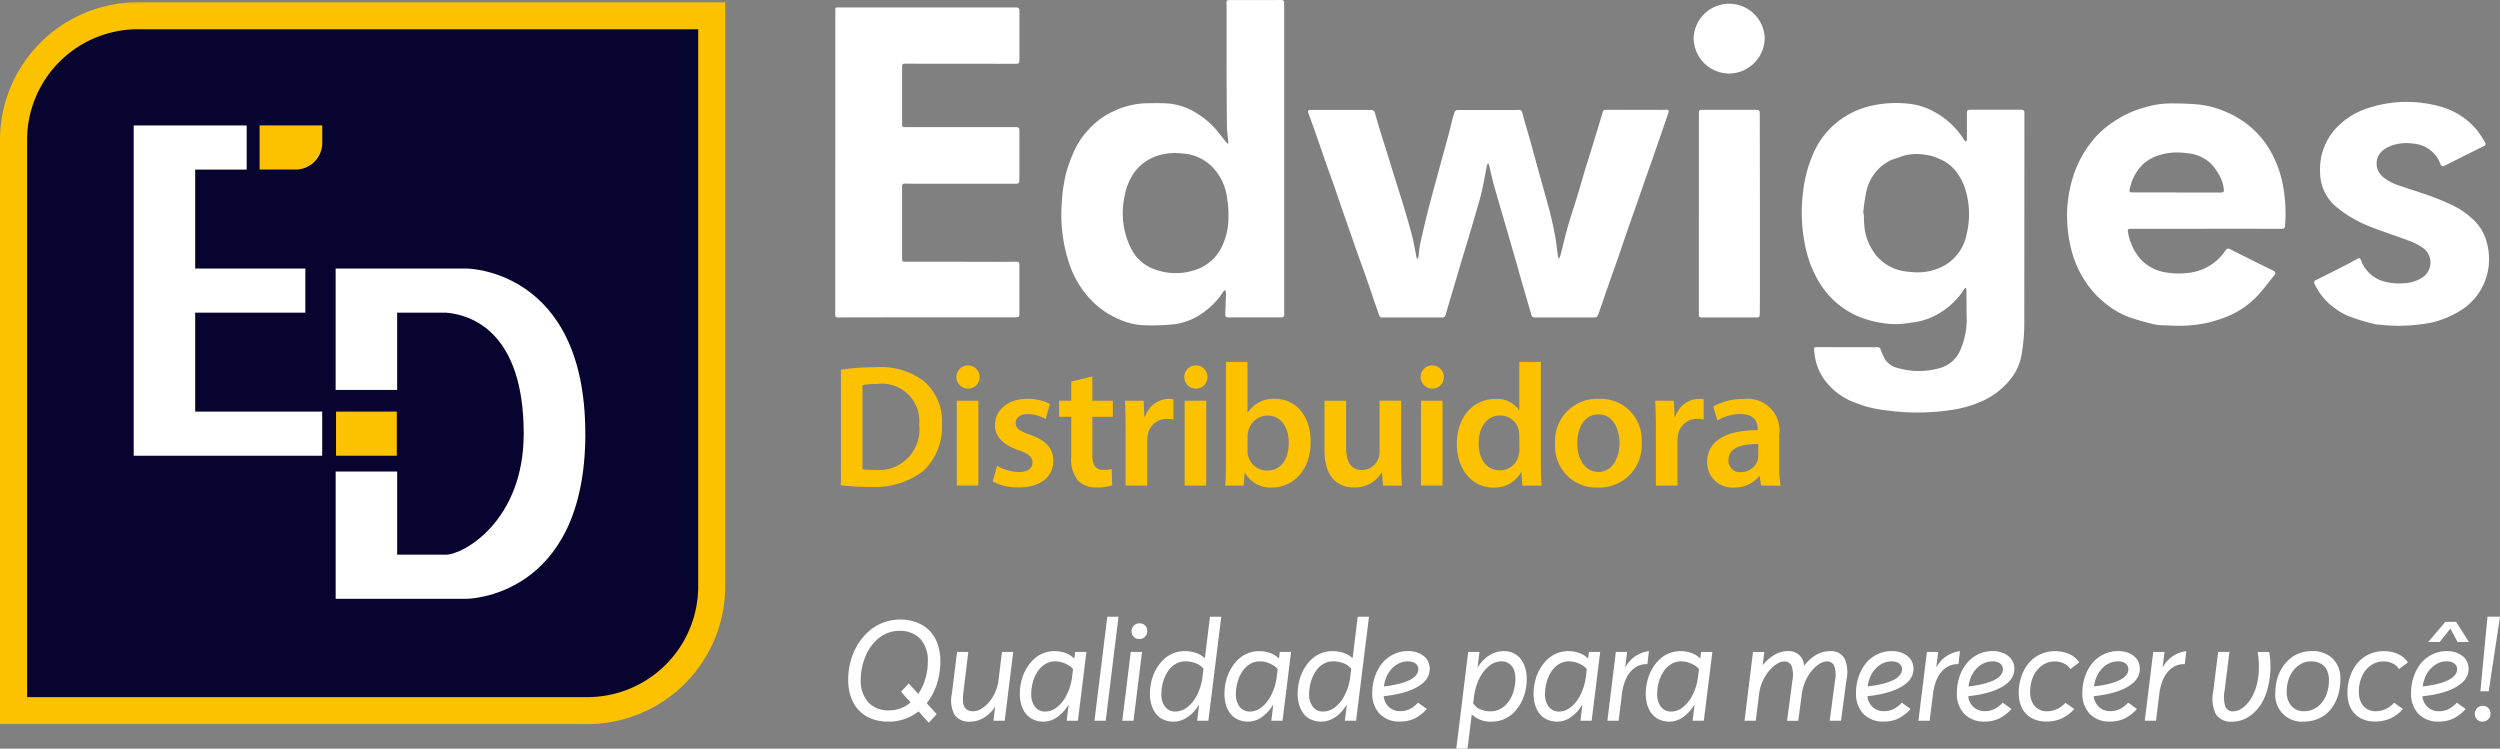
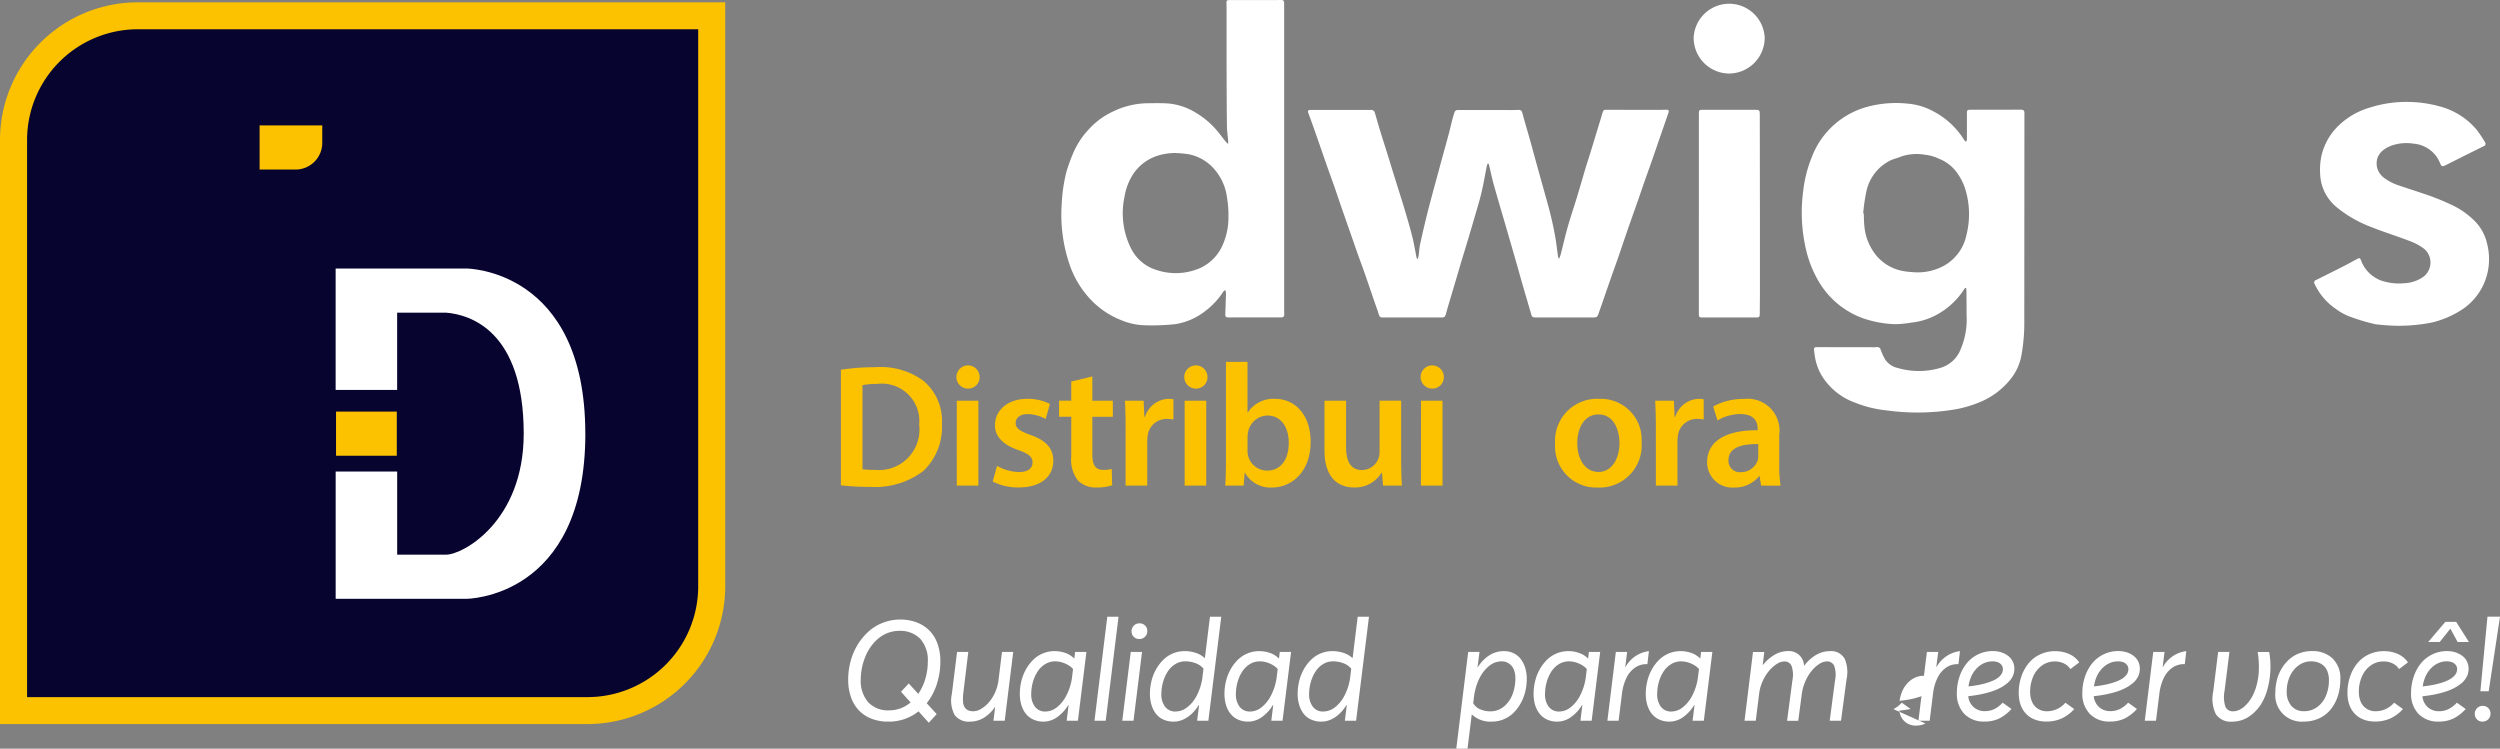
<svg xmlns="http://www.w3.org/2000/svg" width="187" height="56" viewBox="0 0 187 56">
  <rect x="0" y="0" width="187" height="56" fill="#808080" stroke="none" />
  <defs>
    <clipPath id="a">
      <rect width="187" height="56" fill="none" />
    </clipPath>
    <clipPath id="b">
      <rect width="54.246" height="53.984" transform="translate(0 0.174)" fill="none" />
    </clipPath>
  </defs>
  <g clip-path="url(#a)">
    <path d="M62.9,27.657a16.509,16.509,0,0,1,2.573-.189,5.4,5.4,0,0,1,3.6,1.016,3.918,3.918,0,0,1,1.384,3.233,4.54,4.54,0,0,1-1.375,3.5,5.958,5.958,0,0,1-4,1.2,17.688,17.688,0,0,1-2.181-.115ZM64.513,35.1a6.168,6.168,0,0,0,.9.043,3.026,3.026,0,0,0,3.341-3.371,2.8,2.8,0,0,0-3.139-3.055,5.494,5.494,0,0,0-1.1.094Z" fill="#fcc200" />
    <path d="M73.276,28.2a.854.854,0,0,1-.919.866.868.868,0,1,1,.919-.866m-1.708,1.777h1.614v6.347H71.567Z" fill="#fcc200" />
    <path d="M74.58,34.848a3.552,3.552,0,0,0,1.627.463c.71,0,1.027-.3,1.027-.713s-.264-.648-1.048-.926c-1.248-.425-1.768-1.1-1.763-1.853,0-1.116.932-1.986,2.42-1.986a3.693,3.693,0,0,1,1.692.379l-.32,1.127a2.907,2.907,0,0,0-1.349-.365c-.574,0-.894.282-.894.672s.307.6,1.114.889c1.161.409,1.7,1,1.7,1.933,0,1.157-.906,1.993-2.59,1.993a4.153,4.153,0,0,1-1.943-.444Z" fill="#fcc200" />
    <path d="M81.706,28.159v1.817h1.534v1.2H81.706v2.8c0,.777.208,1.172.825,1.172a2.46,2.46,0,0,0,.627-.069l.032,1.22a3.632,3.632,0,0,1-1.174.165,1.871,1.871,0,0,1-1.386-.523,2.515,2.515,0,0,1-.5-1.78V31.172h-.911v-1.2h.911V28.539Z" fill="#fcc200" />
    <path d="M84.195,32.018c0-.851-.018-1.475-.053-2.041h1.4l.059,1.207h.046a1.9,1.9,0,0,1,1.746-1.35,1.543,1.543,0,0,1,.379.035V31.38a2.175,2.175,0,0,0-.473-.046,1.42,1.42,0,0,0-1.446,1.215,2.646,2.646,0,0,0-.041.483v3.292H84.195Z" fill="#fcc200" />
    <path d="M90.32,28.2a.854.854,0,0,1-.919.866.868.868,0,1,1,.919-.866m-1.708,1.777h1.614v6.347H88.612Z" fill="#fcc200" />
    <path d="M91.649,36.324c.029-.427.052-1.13.052-1.78V27.066h1.612V30.85h.027a2.286,2.286,0,0,1,2.036-1.017c1.556,0,2.67,1.283,2.659,3.217,0,2.282-1.453,3.417-2.9,3.417a2.186,2.186,0,0,1-2.01-1.1H93.1l-.073.956ZM93.313,33.7a1.7,1.7,0,0,0,.041.379A1.468,1.468,0,0,0,94.777,35.2c1.011,0,1.622-.8,1.622-2.082,0-1.117-.541-2.036-1.6-2.036a1.5,1.5,0,0,0-1.429,1.172,1.816,1.816,0,0,0-.052.417Z" fill="#fcc200" />
    <path d="M104.808,34.422c0,.754.024,1.385.052,1.9h-1.409l-.078-.959h-.037a2.314,2.314,0,0,1-2.043,1.1c-1.163,0-2.221-.695-2.221-2.768V29.977h1.614v3.454c0,1.054.335,1.729,1.189,1.729a1.338,1.338,0,0,0,1.231-.858,1.374,1.374,0,0,0,.087-.5v-3.83h1.614Z" fill="#fcc200" />
    <path d="M108,28.2a.854.854,0,0,1-.919.866A.868.868,0,1,1,108,28.2m-1.708,1.777H107.9v6.347h-1.614Z" fill="#fcc200" />
-     <path d="M115.256,27.067v7.477c0,.651.024,1.349.053,1.781h-1.436l-.072-1h-.029a2.279,2.279,0,0,1-2.071,1.148c-1.524,0-2.73-1.293-2.73-3.244-.009-2.127,1.326-3.391,2.86-3.391a2.02,2.02,0,0,1,1.787.828h.027V27.067Zm-1.612,5.554a2.193,2.193,0,0,0-.036-.418,1.415,1.415,0,0,0-1.387-1.127c-1.04,0-1.615.912-1.615,2.089s.581,2.018,1.6,2.018A1.429,1.429,0,0,0,113.6,34.04a1.9,1.9,0,0,0,.049-.468Z" fill="#fcc200" />
    <path d="M122.792,33.088a3.154,3.154,0,0,1-3.277,3.38,3.076,3.076,0,0,1-3.192-3.27,3.146,3.146,0,0,1,3.3-3.364,3.052,3.052,0,0,1,3.169,3.255m-4.81.069c0,1.222.612,2.144,1.586,2.144.925,0,1.567-.888,1.567-2.166,0-1-.443-2.136-1.556-2.136-1.132,0-1.6,1.1-1.6,2.157" fill="#fcc200" />
    <path d="M123.858,32.018c0-.851-.018-1.475-.053-2.041h1.4l.06,1.207h.045a1.9,1.9,0,0,1,1.746-1.35,1.545,1.545,0,0,1,.379.035V31.38a2.175,2.175,0,0,0-.473-.046,1.42,1.42,0,0,0-1.446,1.215,2.607,2.607,0,0,0-.042.483v3.292h-1.614Z" fill="#fcc200" />
    <path d="M131.732,36.324l-.111-.707h-.039a2.336,2.336,0,0,1-1.879.851,1.886,1.886,0,0,1-2.011-1.888c0-1.6,1.434-2.412,3.783-2.4v-.1c0-.418-.165-1.111-1.294-1.107a3.411,3.411,0,0,0-1.715.474l-.32-1.041a4.63,4.63,0,0,1,2.312-.564,2.375,2.375,0,0,1,2.63,2.677V34.8a9.54,9.54,0,0,0,.1,1.529Zm-.214-3.109c-1.138-.015-2.226.223-2.226,1.19a.849.849,0,0,0,.919.914,1.314,1.314,0,0,0,1.262-.879,1.2,1.2,0,0,0,.045-.349Z" fill="#fcc200" />
    <path d="M147.009,21.524c-.031.038-.066.073-.093.114a5.572,5.572,0,0,1-2.223,1.994,5.043,5.043,0,0,1-1.732.5,7.531,7.531,0,0,1-1.223.116,8.231,8.231,0,0,1-2.332-.422,6.327,6.327,0,0,1-3.311-2.681,8.43,8.43,0,0,1-1-2.455,12.2,12.2,0,0,1-.218-4.389,9.661,9.661,0,0,1,.661-2.588,6.171,6.171,0,0,1,4.031-3.695,8.275,8.275,0,0,1,3.051-.273,4.931,4.931,0,0,1,2.059.617,5.953,5.953,0,0,1,2.267,2.151c.023.038.077.058.117.086a.51.51,0,0,0,.063-.165q0-.974,0-1.947c0-.253.028-.278.28-.277q1.86,0,3.72-.006c.236,0,.3.047.3.28q-.005,7.72-.009,15.439A13.94,13.94,0,0,1,151.2,26.6a3.979,3.979,0,0,1-.85,1.808A5.729,5.729,0,0,1,148.28,30a8.9,8.9,0,0,1-1.977.612,16.971,16.971,0,0,1-5.177.087,8.778,8.778,0,0,1-2.37-.582,4.843,4.843,0,0,1-2.347-1.8,4,4,0,0,1-.678-1.821c-.009-.1-.031-.208-.044-.312-.019-.146.037-.219.194-.218q2.019.006,4.037.006a4.081,4.081,0,0,0,.458-.009.26.26,0,0,1,.3.2,4.842,4.842,0,0,0,.334.728,1.536,1.536,0,0,0,.961.639,5.615,5.615,0,0,0,3.183-.016,2.336,2.336,0,0,0,1.393-1.144,5.722,5.722,0,0,0,.554-2.8c0-.6-.005-1.2-.01-1.807a2.12,2.12,0,0,0-.024-.214l-.06-.015m-7.643-5.574.045.007c.014.315.013.632.046.946a4.015,4.015,0,0,0,.956,2.273,3.4,3.4,0,0,0,1.6,1.01,4.592,4.592,0,0,0,.953.15,4.122,4.122,0,0,0,2.419-.455,3.424,3.424,0,0,0,1.709-2.322,6.351,6.351,0,0,0-.14-3.577,4.361,4.361,0,0,0-.624-1.148,3.012,3.012,0,0,0-1.261-.958,3.371,3.371,0,0,0-1.089-.314,3.7,3.7,0,0,0-1.769.133c-.266.117-.558.177-.819.3a3.362,3.362,0,0,0-1.788,2.33,13.422,13.422,0,0,0-.236,1.623" fill="#fff" />
    <path d="M116.635,19.324c.037-.1.082-.205.11-.312.176-.684.331-1.373.525-2.052.209-.735.457-1.46.68-2.191s.428-1.455.645-2.182c.107-.358.225-.713.336-1.07.132-.424.261-.849.391-1.273.189-.621.379-1.24.563-1.862.043-.144.135-.17.266-.17q1.94.007,3.879.008c.2,0,.4-.011.6-.013.18,0,.228.057.171.226-.183.537-.371,1.072-.556,1.608-.248.718-.493,1.436-.744,2.153-.159.458-.327.912-.487,1.37-.176.5-.345,1.005-.52,1.507-.257.733-.519,1.463-.774,2.2-.215.618-.42,1.239-.633,1.857-.16.464-.329.925-.491,1.388-.176.5-.35,1-.524,1.505-.169.486-.336.973-.508,1.457-.083.237-.143.269-.387.268q-2.143,0-4.285,0c-.267,0-.3-.034-.375-.291-.188-.663-.386-1.324-.578-1.986-.137-.471-.27-.944-.4-1.415q-.244-.85-.489-1.7-.295-1.018-.592-2.036c-.248-.853-.5-1.7-.739-2.558-.124-.45-.217-.908-.325-1.363a1.583,1.583,0,0,0-.061-.171l-.047,0a1.051,1.051,0,0,0-.066.161c-.029.125-.049.252-.074.379-.111.561-.206,1.126-.341,1.681-.138.573-.312,1.138-.476,1.7q-.258.893-.525,1.782c-.172.577-.35,1.152-.523,1.728-.157.526-.31,1.053-.466,1.579s-.318,1.062-.475,1.594c-.065.219-.124.438-.185.658s-.124.26-.335.26l-4.3,0c-.307,0-.321-.02-.412-.315-.086-.279-.191-.552-.286-.828-.245-.712-.486-1.426-.733-2.137-.162-.463-.334-.923-.5-1.385-.158-.446-.313-.894-.469-1.34-.279-.8-.561-1.6-.838-2.4-.173-.5-.336-1-.51-1.493s-.348-.968-.52-1.453c-.144-.408-.282-.817-.424-1.225q-.286-.819-.572-1.638c-.13-.369-.266-.736-.4-1.1-.051-.146,0-.209.155-.21h4.019c.165,0,.33.005.494,0a.278.278,0,0,1,.316.216c.153.521.3,1.042.462,1.562s.335,1.059.5,1.589c.174.558.342,1.116.516,1.673.239.769.488,1.536.72,2.308.212.705.42,1.412.6,2.125.13.509.211,1.03.316,1.545a.8.8,0,0,0,.04.11l.052.009a1.877,1.877,0,0,0,.072-.261c.036-.267.043-.538.1-.8.152-.708.318-1.412.49-2.116.148-.6.31-1.2.468-1.8.1-.367.2-.732.3-1.1.122-.451.243-.9.366-1.352.174-.637.353-1.272.524-1.909.083-.31.151-.624.232-.935a7.36,7.36,0,0,1,.217-.738.278.278,0,0,1,.218-.123c1.328,0,2.657,0,3.985.005.194,0,.388-.007.581-.012a.244.244,0,0,1,.268.217c.181.659.376,1.314.561,1.972.163.579.318,1.16.478,1.74.17.614.342,1.228.512,1.841.177.642.365,1.282.527,1.927.139.555.263,1.113.366,1.676.093.505.147,1.018.22,1.526.01.07.03.139.045.208l.061.008" fill="#fff" />
-     <path d="M62.482,12.14V.788c0-.227.016-.235.238-.231.394.006.788,0,1.181,0H75.61c.141,0,.282-.005.423,0s.22.06.22.212c0,1.246,0,2.492,0,3.737,0,.221-.052.265-.276.265L67.74,4.764c-.233,0-.263.027-.263.26q0,2.105,0,4.211c0,.26.012.275.279.275h8.128c.047,0,.094,0,.141,0,.151,0,.228.06.226.219,0,.269,0,.538,0,.807q0,1.4,0,2.808c0,.386-.011.4-.392.4q-1.3.006-2.591,0H68.244c-.182,0-.364-.005-.546-.014-.153-.008-.223.045-.222.211,0,1.79,0,3.579,0,5.369,0,.236.028.269.26.27,1.375,0,2.75,0,4.125,0,1.046,0,2.092.006,3.138.007.329,0,.658-.007.987-.012.217,0,.264.037.264.249q0,1.834,0,3.667c0,.2-.047.247-.27.247l-9.151,0q-2.081,0-4.161.007c-.141,0-.192-.052-.191-.183,0-.2,0-.409,0-.614V12.14Z" fill="#fff" />
    <path d="M91.86,10.767a1.457,1.457,0,0,0,.013-.178c-.035-.412-.1-.824-.1-1.236-.019-1.649-.021-3.3-.025-4.948,0-1.532,0-2.246,0-3.778,0-.135-.008-.269-.009-.4,0-.189.034-.222.227-.222L94.8.007c.306,0,.611,0,.917-.006s.34.021.338.336c0,.48,0,.959,0,1.439,0,7.288,0,13.757,0,21.045,0,.21,0,.421.006.631,0,.244-.043.291-.283.291l-3.544,0c-.118,0-.235.006-.353,0-.178,0-.234-.061-.228-.235.018-.538.039-1.075.051-1.613a.586.586,0,0,0-.07-.2.853.853,0,0,0-.141.137,5.692,5.692,0,0,1-1.308,1.411,4.878,4.878,0,0,1-2.248,1,16.149,16.149,0,0,1-2.249.089,4.878,4.878,0,0,1-1.881-.409A6.3,6.3,0,0,1,81.395,22.2a7.134,7.134,0,0,1-1.311-2.188,11.535,11.535,0,0,1-.668-4.757,12.075,12.075,0,0,1,.332-2.321,11.165,11.165,0,0,1,.494-1.4,6.006,6.006,0,0,1,1.19-1.85A5.657,5.657,0,0,1,83.26,8.338a6.1,6.1,0,0,1,2.529-.615c.528-.005,1.057-.018,1.583.016a4.689,4.689,0,0,1,2.054.68,6.137,6.137,0,0,1,1.616,1.367c.222.264.428.543.643.813a2.09,2.09,0,0,0,.175.169m-3.893.677a4.4,4.4,0,0,0-1.551.26,3.471,3.471,0,0,0-1.661,1.326,4.381,4.381,0,0,0-.636,1.656,5.9,5.9,0,0,0,.456,3.843,3.154,3.154,0,0,0,1.9,1.655,4.546,4.546,0,0,0,3.268-.123,3.369,3.369,0,0,0,1.644-1.589,5.007,5.007,0,0,0,.5-2.151,8.209,8.209,0,0,0-.107-1.552,4,4,0,0,0-1.055-2.233,3.385,3.385,0,0,0-1.816-1,8.006,8.006,0,0,0-.943-.088" fill="#fff" />
-     <path d="M164.985,17.114h-5.5c-.341,0-.369.022-.293.349a4.09,4.09,0,0,0,.934,1.936,3.22,3.22,0,0,0,1.9.98,5.575,5.575,0,0,0,1.684.03,3.815,3.815,0,0,0,2.763-1.683.223.223,0,0,1,.337-.087q.926.467,1.855.93.661.33,1.326.651c.236.114.267.2.106.4-.4.493-.775,1-1.2,1.463a6.543,6.543,0,0,1-2.231,1.564,12.04,12.04,0,0,1-1.416.469,10.479,10.479,0,0,1-3.166.219,4.488,4.488,0,0,1-.913-.066c-.615-.144-1.226-.314-1.825-.513a5.9,5.9,0,0,1-1.506-.792,7.075,7.075,0,0,1-1.965-2.079,7.679,7.679,0,0,1-.958-2.286,10.359,10.359,0,0,1-.286-3.028,10.051,10.051,0,0,1,.4-2.237,8.153,8.153,0,0,1,1.685-3.047,7.013,7.013,0,0,1,1.371-1.176,7.7,7.7,0,0,1,2.423-1.1,6.7,6.7,0,0,1,1.767-.275c.756,0,1.516.016,2.268.091a6.757,6.757,0,0,1,1.894.516A6.945,6.945,0,0,1,168.8,9.922a6.816,6.816,0,0,1,1.164,1.619,8.411,8.411,0,0,1,.748,2.052,11.676,11.676,0,0,1,.209,3.313c-.013.2-.146.21-.3.209q-1.181,0-2.362-.005h-3.279ZM162.818,14.4v0h3.314c.187,0,.237-.065.207-.251a2.733,2.733,0,0,0-.311-1,4.353,4.353,0,0,0-.636-.893,2.891,2.891,0,0,0-1.848-.8,4.525,4.525,0,0,0-2.427.294,3.408,3.408,0,0,0-.782.495,3.555,3.555,0,0,0-1.014,1.831c-.072.28-.037.317.253.317h3.243" fill="#fff" />
    <path d="M179.576,24.372a16.379,16.379,0,0,1-1.882-.117,14.1,14.1,0,0,1-1.768-.517,4.2,4.2,0,0,1-1.21-.635,4.577,4.577,0,0,1-1.583-1.867.188.188,0,0,1,.1-.287c.683-.339,1.366-.678,2.046-1.025.349-.178.692-.369,1.037-.555.171-.092.22-.073.288.1a2.519,2.519,0,0,0,1.886,1.621,3.893,3.893,0,0,0,1.291.1,2.725,2.725,0,0,0,1.5-.494,1.346,1.346,0,0,0,.062-2.072,4.126,4.126,0,0,0-1.088-.591c-.972-.375-1.972-.681-2.938-1.072a9.042,9.042,0,0,1-2.48-1.419,3.367,3.367,0,0,1-1.291-2.566,4.895,4.895,0,0,1,.119-1.409,4.621,4.621,0,0,1,.969-1.867,5.581,5.581,0,0,1,2.645-1.657,8.982,8.982,0,0,1,3.178-.409,9.174,9.174,0,0,1,1.945.3,5.428,5.428,0,0,1,2.853,1.772,9.806,9.806,0,0,1,.624.932.189.189,0,0,1-.1.3q-.908.445-1.813.9c-.351.174-.7.352-1.053.528-.223.111-.3.078-.388-.144a2.332,2.332,0,0,0-2-1.477,3.424,3.424,0,0,0-1.551.115c-.748.254-1.316.753-1.182,1.6a1.375,1.375,0,0,0,.575.871,3.829,3.829,0,0,0,1.13.561c.531.186,1.07.347,1.6.534a18.355,18.355,0,0,1,2.257.885,5.946,5.946,0,0,1,1.883,1.357,3.478,3.478,0,0,1,.777,1.475,4.712,4.712,0,0,1,.165,1.334,4.5,4.5,0,0,1-1.923,3.614,7.11,7.11,0,0,1-2.4,1.044,12.611,12.611,0,0,1-2.272.231" fill="#fff" />
    <path d="M127.076,15.982q0-3.755,0-7.508c0-.23.036-.261.264-.26q1.975,0,3.948,0c.3,0,.343.03.344.323q.006,3.78.01,7.561,0,3.044,0,6.087c0,.433-.007.865-.012,1.3,0,.216-.043.262-.257.262q-2.028,0-4.055,0c-.2,0-.244-.046-.244-.233V15.982Z" fill="#fff" />
    <path d="M129.339,5.5a2.67,2.67,0,0,1-2.653-2.672A2.659,2.659,0,0,1,132,2.846,2.682,2.682,0,0,1,129.339,5.5" fill="#fff" />
    <path d="M70.074,51.176a4.462,4.462,0,0,1-.757,1.424l.747.815-.591.645-.767-.851a3.555,3.555,0,0,1-2.276.769,3.388,3.388,0,0,1-1.221-.211,2.627,2.627,0,0,1-.943-.609,2.7,2.7,0,0,1-.606-.991,3.886,3.886,0,0,1-.215-1.331,5.272,5.272,0,0,1,.179-1.37,4.682,4.682,0,0,1,.521-1.23,4.445,4.445,0,0,1,.811-.988,3.463,3.463,0,0,1,1.086-.666,3.553,3.553,0,0,1,1.3-.24,3.391,3.391,0,0,1,1.221.212,2.686,2.686,0,0,1,.946.6,2.655,2.655,0,0,1,.612.985,3.843,3.843,0,0,1,.218,1.331,5.457,5.457,0,0,1-.264,1.7m-1.965,1.367-.715-.795.58-.619.71.779a3.9,3.9,0,0,0,.527-1.117A4.542,4.542,0,0,0,69.4,49.5a2.388,2.388,0,0,0-.568-1.72,2.086,2.086,0,0,0-1.579-.591,2.362,2.362,0,0,0-.8.139,2.444,2.444,0,0,0-.7.387,3.205,3.205,0,0,0-.568.591,3.65,3.65,0,0,0-.43.746,4.532,4.532,0,0,0-.27.854,4.381,4.381,0,0,0-.1.911,2.42,2.42,0,0,0,.565,1.718,2.014,2.014,0,0,0,1.545.6,2.454,2.454,0,0,0,1.617-.594" fill="#fff" />
    <path d="M75.789,48.767l-.637,5.144h-.84l.124-1.022H74.42a2.734,2.734,0,0,1-.829.8,1.945,1.945,0,0,1-1.027.289,1.313,1.313,0,0,1-1.156-.495A2.3,2.3,0,0,1,71.2,51.9l.389-3.136h.84l-.373,3.07a3.745,3.745,0,0,0-.021.66.849.849,0,0,0,.13.421.6.6,0,0,0,.262.222.983.983,0,0,0,.381.065,1.147,1.147,0,0,0,.578-.178,2.381,2.381,0,0,0,.568-.475,2.96,2.96,0,0,0,.464-.725,3.074,3.074,0,0,0,.262-.888l.27-2.172Z" fill="#fff" />
    <path d="M81.265,48.767l-.638,5.144h-.84l.145-1.181h-.021a2.975,2.975,0,0,1-.837.913,1.764,1.764,0,0,1-1.019.335,1.844,1.844,0,0,1-.637-.106,1.536,1.536,0,0,1-.5-.291,1.642,1.642,0,0,1-.353-.447,2.169,2.169,0,0,1-.212-.57,2.97,2.97,0,0,1-.07-.66,4.01,4.01,0,0,1,.117-.967,3.446,3.446,0,0,1,.344-.875,3.231,3.231,0,0,1,.537-.707A2.251,2.251,0,0,1,78,48.878a2.227,2.227,0,0,1,.873-.173,2.408,2.408,0,0,1,.817.137,1.7,1.7,0,0,1,.645.4h.026l.057-.48Zm-2.211,4.14a2.646,2.646,0,0,0,.71-.884,4.128,4.128,0,0,0,.412-1.269l.088-.712a1.533,1.533,0,0,0-.41-.321,2.047,2.047,0,0,0-.479-.193,1.829,1.829,0,0,0-.449-.059,1.407,1.407,0,0,0-.747.209,1.77,1.77,0,0,0-.568.555,2.845,2.845,0,0,0-.35.784,3.3,3.3,0,0,0-.124.9,1.492,1.492,0,0,0,.28.949.943.943,0,0,0,.788.356,1.377,1.377,0,0,0,.847-.317" fill="#fff" />
    <path d="M83.666,46.13l-.959,7.78h-.84l.959-7.78Z" fill="#fff" />
    <path d="M85.424,48.767l-.637,5.144h-.84l.633-5.144Zm.228-1.976a.558.558,0,0,1,.166.413.572.572,0,0,1-.171.423.585.585,0,0,1-.43.171.562.562,0,0,1-.576-.573.584.584,0,0,1,.6-.6.558.558,0,0,1,.41.165" fill="#fff" />
    <path d="M91.35,46.13l-.964,7.78h-.84l.145-1.171h-.026a3.242,3.242,0,0,1-.526.653,2.294,2.294,0,0,1-.64.431,1.729,1.729,0,0,1-.711.155,1.813,1.813,0,0,1-.777-.16,1.466,1.466,0,0,1-.558-.444,2.036,2.036,0,0,1-.326-.658,2.829,2.829,0,0,1-.112-.813,4.026,4.026,0,0,1,.117-.967,3.427,3.427,0,0,1,.345-.875,3.215,3.215,0,0,1,.537-.707,2.269,2.269,0,0,1,1.594-.65,2.681,2.681,0,0,1,.814.124,1.764,1.764,0,0,1,.679.387h.026l.379-3.085ZM88.8,52.909a2.593,2.593,0,0,0,.716-.88,4.116,4.116,0,0,0,.412-1.261l.093-.748a1.358,1.358,0,0,0-.606-.418,2.221,2.221,0,0,0-.757-.134,1.4,1.4,0,0,0-.746.209,1.747,1.747,0,0,0-.565.555,2.936,2.936,0,0,0-.35.784,3.221,3.221,0,0,0-.127.9,1.491,1.491,0,0,0,.28.949.943.943,0,0,0,.788.356,1.418,1.418,0,0,0,.863-.315" fill="#fff" />
    <path d="M96.572,48.767l-.638,5.144h-.84l.145-1.181h-.021a2.969,2.969,0,0,1-.837.913,1.764,1.764,0,0,1-1.019.335,1.844,1.844,0,0,1-.637-.106,1.536,1.536,0,0,1-.5-.291,1.642,1.642,0,0,1-.353-.447,2.169,2.169,0,0,1-.212-.57,2.97,2.97,0,0,1-.07-.66,4.01,4.01,0,0,1,.117-.967,3.446,3.446,0,0,1,.344-.875,3.232,3.232,0,0,1,.537-.707,2.252,2.252,0,0,1,.721-.477,2.227,2.227,0,0,1,.874-.173,2.407,2.407,0,0,1,.816.137,1.7,1.7,0,0,1,.645.4h.026l.057-.48Zm-2.211,4.14a2.64,2.64,0,0,0,.71-.884,4.128,4.128,0,0,0,.412-1.269l.089-.712a1.535,1.535,0,0,0-.41-.321,2.047,2.047,0,0,0-.479-.193,1.826,1.826,0,0,0-.449-.059,1.407,1.407,0,0,0-.747.209,1.771,1.771,0,0,0-.568.555,2.845,2.845,0,0,0-.35.784,3.3,3.3,0,0,0-.124.9,1.492,1.492,0,0,0,.28.949.943.943,0,0,0,.788.356,1.377,1.377,0,0,0,.847-.317" fill="#fff" />
    <path d="M102.4,46.13l-.964,7.78h-.84l.145-1.171h-.026a3.242,3.242,0,0,1-.526.653,2.287,2.287,0,0,1-.64.431,1.729,1.729,0,0,1-.711.155,1.813,1.813,0,0,1-.777-.16,1.466,1.466,0,0,1-.558-.444,2.036,2.036,0,0,1-.326-.658,2.829,2.829,0,0,1-.112-.813,4,4,0,0,1,.117-.967,3.412,3.412,0,0,1,.345-.875,3.2,3.2,0,0,1,.537-.707,2.271,2.271,0,0,1,1.594-.65,2.676,2.676,0,0,1,.813.124,1.765,1.765,0,0,1,.68.387h.026l.379-3.085Zm-2.548,6.779a2.593,2.593,0,0,0,.716-.88,4.116,4.116,0,0,0,.412-1.261l.093-.748a1.355,1.355,0,0,0-.606-.418,2.221,2.221,0,0,0-.757-.134,1.4,1.4,0,0,0-.746.209,1.751,1.751,0,0,0-.565.555,2.936,2.936,0,0,0-.35.784,3.205,3.205,0,0,0-.127.9,1.493,1.493,0,0,0,.279.949.945.945,0,0,0,.788.356,1.418,1.418,0,0,0,.863-.315" fill="#fff" />
-     <path d="M105.444,53.041a2.21,2.21,0,0,0,.627-.482l.659.474a3.2,3.2,0,0,1-.91.707,2.487,2.487,0,0,1-1.117.232,2,2,0,0,1-1.5-.573,2.146,2.146,0,0,1-.557-1.563,3.757,3.757,0,0,1,.189-1.2,3.235,3.235,0,0,1,.531-1,2.465,2.465,0,0,1,.856-.684,2.5,2.5,0,0,1,1.12-.253,2.184,2.184,0,0,1,.446.047,1.751,1.751,0,0,1,.433.152,1.556,1.556,0,0,1,.369.256,1.132,1.132,0,0,1,.256.374,1.2,1.2,0,0,1,.1.488,1.335,1.335,0,0,1-.137.6,1.48,1.48,0,0,1-.389.485,3.138,3.138,0,0,1-.573.374,4.229,4.229,0,0,1-.718.284,7.9,7.9,0,0,1-.791.194q-.393.075-.829.121l-.01.011a1.259,1.259,0,0,0,.412.818,1.227,1.227,0,0,0,.827.291,1.591,1.591,0,0,0,.71-.157m-.622-3.49a1.623,1.623,0,0,0-.451.232,1.938,1.938,0,0,0-.386.377,2.159,2.159,0,0,0-.3.524,2.867,2.867,0,0,0-.174.652l.01.01q.384-.041.729-.106a5.875,5.875,0,0,0,.689-.173,3.286,3.286,0,0,0,.593-.245,1.28,1.28,0,0,0,.4-.333.681.681,0,0,0,.152-.428.5.5,0,0,0-.124-.345.642.642,0,0,0-.293-.191,1.261,1.261,0,0,0-.37-.051,1.557,1.557,0,0,0-.482.077" fill="#fff" />
    <path d="M113.233,48.87a1.453,1.453,0,0,1,.539.451,2.178,2.178,0,0,1,.319.658,2.74,2.74,0,0,1,.112.794,4.03,4.03,0,0,1-.116.968,3.5,3.5,0,0,1-.345.877,3.152,3.152,0,0,1-.539.709,2.262,2.262,0,0,1-.729.477,2.285,2.285,0,0,1-.884.173,2.011,2.011,0,0,1-1.483-.526h-.021L109.77,56h-.84l.891-7.233h.845l-.146,1.145h.016a2.84,2.84,0,0,1,.859-.89,1.988,1.988,0,0,1,1.1-.317,1.641,1.641,0,0,1,.742.165m-.77,4a2.135,2.135,0,0,0,.658-.908,3.312,3.312,0,0,0,.226-1.241,1.685,1.685,0,0,0-.109-.619,1.008,1.008,0,0,0-.353-.456.956.956,0,0,0-.58-.178,1.472,1.472,0,0,0-.92.343,2.706,2.706,0,0,0-.739.952,4.233,4.233,0,0,0-.394,1.357V52.11l-.062.485a1.042,1.042,0,0,0,.526.459,1.909,1.909,0,0,0,.765.155,1.539,1.539,0,0,0,.982-.343" fill="#fff" />
    <path d="M119.694,48.767l-.638,5.144h-.84l.146-1.181h-.021a2.975,2.975,0,0,1-.837.913,1.764,1.764,0,0,1-1.018.335,1.849,1.849,0,0,1-.638-.106,1.538,1.538,0,0,1-.5-.291,1.634,1.634,0,0,1-.353-.447,2.169,2.169,0,0,1-.212-.57,2.97,2.97,0,0,1-.07-.66,4.01,4.01,0,0,1,.117-.967,3.431,3.431,0,0,1,.345-.875,3.192,3.192,0,0,1,.537-.707,2.269,2.269,0,0,1,1.594-.65,2.4,2.4,0,0,1,.816.137,1.7,1.7,0,0,1,.646.4h.026l.057-.48Zm-2.211,4.14a2.651,2.651,0,0,0,.71-.884,4.14,4.14,0,0,0,.412-1.269l.089-.712a1.535,1.535,0,0,0-.41-.321,2.05,2.05,0,0,0-.48-.193,1.823,1.823,0,0,0-.448-.059,1.4,1.4,0,0,0-.746.209,1.767,1.767,0,0,0-.568.555,2.832,2.832,0,0,0-.35.784,3.267,3.267,0,0,0-.124.9,1.5,1.5,0,0,0,.279.949.944.944,0,0,0,.788.356,1.378,1.378,0,0,0,.848-.317" fill="#fff" />
    <path d="M123.339,48.705l-.115.975a1.479,1.479,0,0,0-.909.25,1.937,1.937,0,0,0-.646.753,3.646,3.646,0,0,0-.337,1.133l-.26,2.094h-.84l.633-5.143h.845l-.14,1.114h.025a2.325,2.325,0,0,1,1.742-1.176" fill="#fff" />
    <path d="M128.084,48.767l-.638,5.144h-.84l.146-1.181h-.021a2.975,2.975,0,0,1-.837.913,1.764,1.764,0,0,1-1.018.335,1.849,1.849,0,0,1-.638-.106,1.538,1.538,0,0,1-.5-.291,1.634,1.634,0,0,1-.353-.447,2.169,2.169,0,0,1-.212-.57,2.97,2.97,0,0,1-.07-.66,4.01,4.01,0,0,1,.117-.967,3.431,3.431,0,0,1,.345-.875,3.191,3.191,0,0,1,.537-.707,2.269,2.269,0,0,1,1.594-.65,2.4,2.4,0,0,1,.816.137,1.7,1.7,0,0,1,.646.4h.026l.057-.48Zm-2.211,4.14a2.651,2.651,0,0,0,.71-.884,4.14,4.14,0,0,0,.412-1.269l.089-.712a1.535,1.535,0,0,0-.41-.321,2.05,2.05,0,0,0-.48-.193,1.823,1.823,0,0,0-.448-.059,1.4,1.4,0,0,0-.746.209,1.767,1.767,0,0,0-.568.555,2.832,2.832,0,0,0-.35.784,3.267,3.267,0,0,0-.124.9,1.5,1.5,0,0,0,.279.949.944.944,0,0,0,.788.356,1.378,1.378,0,0,0,.848-.317" fill="#fff" />
    <path d="M137.956,49.218a2.514,2.514,0,0,1,.166,1.592l-.415,3.1h-.845l.4-3.034a2,2,0,0,0-.062-1.068.566.566,0,0,0-.555-.335,1.061,1.061,0,0,0-.552.185,2.442,2.442,0,0,0-.563.5,3.215,3.215,0,0,0-.469.758,3.492,3.492,0,0,0-.277.929l-.275,2.069h-.835l.4-3.034a2.052,2.052,0,0,0-.065-1.068.561.561,0,0,0-.552-.335,1.05,1.05,0,0,0-.549.185,2.573,2.573,0,0,0-.563.493,3.239,3.239,0,0,0-.477.753,3.207,3.207,0,0,0-.277.926l-.26,2.079h-.84l.633-5.144h.845l-.119.97h.021a3.014,3.014,0,0,1,.881-.769,1.953,1.953,0,0,1,.954-.268,1.129,1.129,0,0,1,1.234,1.083h.025a2.926,2.926,0,0,1,.884-.8,2.036,2.036,0,0,1,1.019-.279,1.158,1.158,0,0,1,1.083.519" fill="#fff" />
-     <path d="M141.628,53.041a2.21,2.21,0,0,0,.627-.482l.659.474a3.2,3.2,0,0,1-.91.707,2.487,2.487,0,0,1-1.117.232,2,2,0,0,1-1.5-.573,2.146,2.146,0,0,1-.557-1.563,3.757,3.757,0,0,1,.189-1.2,3.235,3.235,0,0,1,.531-1,2.465,2.465,0,0,1,.856-.684,2.5,2.5,0,0,1,1.12-.253,2.184,2.184,0,0,1,.446.047,1.751,1.751,0,0,1,.433.152,1.556,1.556,0,0,1,.369.256,1.132,1.132,0,0,1,.256.374,1.2,1.2,0,0,1,.1.488,1.335,1.335,0,0,1-.137.6,1.485,1.485,0,0,1-.389.485,3.137,3.137,0,0,1-.573.374,4.229,4.229,0,0,1-.718.284,7.9,7.9,0,0,1-.791.194q-.393.075-.829.121l-.01.011a1.26,1.26,0,0,0,.412.818,1.226,1.226,0,0,0,.827.291,1.591,1.591,0,0,0,.71-.157m-.622-3.49a1.623,1.623,0,0,0-.451.232,1.938,1.938,0,0,0-.386.377,2.159,2.159,0,0,0-.3.524,2.845,2.845,0,0,0-.174.652l.01.01q.384-.041.729-.106a5.875,5.875,0,0,0,.689-.173,3.287,3.287,0,0,0,.593-.245,1.28,1.28,0,0,0,.4-.333.681.681,0,0,0,.152-.428.5.5,0,0,0-.124-.345.642.642,0,0,0-.293-.191,1.261,1.261,0,0,0-.37-.051,1.557,1.557,0,0,0-.482.077" fill="#fff" />
+     <path d="M141.628,53.041a2.21,2.21,0,0,0,.627-.482l.659.474q-.393.075-.829.121l-.01.011a1.26,1.26,0,0,0,.412.818,1.226,1.226,0,0,0,.827.291,1.591,1.591,0,0,0,.71-.157m-.622-3.49a1.623,1.623,0,0,0-.451.232,1.938,1.938,0,0,0-.386.377,2.159,2.159,0,0,0-.3.524,2.845,2.845,0,0,0-.174.652l.01.01q.384-.041.729-.106a5.875,5.875,0,0,0,.689-.173,3.287,3.287,0,0,0,.593-.245,1.28,1.28,0,0,0,.4-.333.681.681,0,0,0,.152-.428.5.5,0,0,0-.124-.345.642.642,0,0,0-.293-.191,1.261,1.261,0,0,0-.37-.051,1.557,1.557,0,0,0-.482.077" fill="#fff" />
    <path d="M146.606,48.705l-.115.975a1.479,1.479,0,0,0-.909.25,1.937,1.937,0,0,0-.646.753,3.646,3.646,0,0,0-.337,1.133l-.26,2.094h-.84l.633-5.143h.845l-.14,1.114h.025a2.325,2.325,0,0,1,1.742-1.176" fill="#fff" />
    <path d="M149.172,53.041a2.21,2.21,0,0,0,.627-.482l.659.474a3.2,3.2,0,0,1-.91.707,2.487,2.487,0,0,1-1.117.232,2,2,0,0,1-1.5-.573,2.146,2.146,0,0,1-.557-1.563,3.757,3.757,0,0,1,.189-1.2,3.235,3.235,0,0,1,.531-1,2.465,2.465,0,0,1,.856-.684,2.5,2.5,0,0,1,1.12-.253,2.184,2.184,0,0,1,.446.047,1.751,1.751,0,0,1,.433.152,1.556,1.556,0,0,1,.369.256,1.132,1.132,0,0,1,.256.374,1.2,1.2,0,0,1,.1.488,1.335,1.335,0,0,1-.137.6,1.48,1.48,0,0,1-.389.485,3.138,3.138,0,0,1-.573.374,4.229,4.229,0,0,1-.718.284,7.9,7.9,0,0,1-.791.194q-.393.075-.829.121l-.01.011a1.259,1.259,0,0,0,.412.818,1.226,1.226,0,0,0,.827.291,1.591,1.591,0,0,0,.71-.157m-.622-3.49a1.623,1.623,0,0,0-.451.232,1.938,1.938,0,0,0-.386.377,2.159,2.159,0,0,0-.3.524,2.867,2.867,0,0,0-.174.652l.01.01q.384-.041.729-.106a5.874,5.874,0,0,0,.689-.173,3.286,3.286,0,0,0,.593-.245,1.28,1.28,0,0,0,.4-.333.681.681,0,0,0,.152-.428.5.5,0,0,0-.124-.345.642.642,0,0,0-.293-.191,1.261,1.261,0,0,0-.37-.051,1.557,1.557,0,0,0-.482.077" fill="#fff" />
    <path d="M152.492,53.91A2.108,2.108,0,0,1,152,53.73a1.685,1.685,0,0,1-.413-.3,1.915,1.915,0,0,1-.316-.418,2.025,2.025,0,0,1-.2-.537,2.886,2.886,0,0,1-.07-.652,3.735,3.735,0,0,1,.189-1.194,3.2,3.2,0,0,1,.531-.993,2.427,2.427,0,0,1,.863-.678,2.6,2.6,0,0,1,1.143-.25,2.528,2.528,0,0,1,1.047.214,1.738,1.738,0,0,1,.752.627l-.664.5a1.2,1.2,0,0,0-.493-.43,1.53,1.53,0,0,0-.664-.142,1.613,1.613,0,0,0-.974.309,1.975,1.975,0,0,0-.651.828,2.827,2.827,0,0,0-.226,1.143,1.878,1.878,0,0,0,.1.63,1.218,1.218,0,0,0,.27.454,1.181,1.181,0,0,0,.391.268,1.207,1.207,0,0,0,.475.093,1.8,1.8,0,0,0,1.4-.639l.664.474a2.91,2.91,0,0,1-.933.7,2.767,2.767,0,0,1-1.172.235,2.433,2.433,0,0,1-.555-.062" fill="#fff" />
    <path d="M158.558,53.041a2.21,2.21,0,0,0,.627-.482l.659.474a3.2,3.2,0,0,1-.91.707,2.487,2.487,0,0,1-1.117.232,2,2,0,0,1-1.5-.573,2.146,2.146,0,0,1-.557-1.563,3.757,3.757,0,0,1,.189-1.2,3.235,3.235,0,0,1,.531-1,2.465,2.465,0,0,1,.856-.684,2.5,2.5,0,0,1,1.12-.253,2.184,2.184,0,0,1,.446.047,1.751,1.751,0,0,1,.433.152,1.556,1.556,0,0,1,.369.256,1.132,1.132,0,0,1,.256.374,1.2,1.2,0,0,1,.1.488,1.335,1.335,0,0,1-.137.6,1.48,1.48,0,0,1-.389.485,3.138,3.138,0,0,1-.573.374,4.23,4.23,0,0,1-.718.284,7.9,7.9,0,0,1-.791.194q-.393.075-.829.121l-.01.011a1.259,1.259,0,0,0,.412.818,1.227,1.227,0,0,0,.827.291,1.591,1.591,0,0,0,.71-.157m-.622-3.49a1.623,1.623,0,0,0-.451.232,1.938,1.938,0,0,0-.386.377,2.159,2.159,0,0,0-.3.524,2.867,2.867,0,0,0-.174.652l.01.01q.384-.041.729-.106a5.876,5.876,0,0,0,.689-.173,3.286,3.286,0,0,0,.593-.245,1.28,1.28,0,0,0,.4-.333.681.681,0,0,0,.152-.428.5.5,0,0,0-.124-.345.642.642,0,0,0-.293-.191,1.262,1.262,0,0,0-.37-.051,1.557,1.557,0,0,0-.482.077" fill="#fff" />
    <path d="M163.536,48.705l-.115.975a1.479,1.479,0,0,0-.909.25,1.937,1.937,0,0,0-.646.753,3.646,3.646,0,0,0-.337,1.133l-.26,2.094h-.84l.633-5.143h.845l-.14,1.114h.025a2.324,2.324,0,0,1,1.742-1.176" fill="#fff" />
    <path d="M166.954,53.978a1.313,1.313,0,0,1-1.205-.555,2.594,2.594,0,0,1-.2-1.69l.368-2.966h.845l-.363,2.9a2.4,2.4,0,0,0,.057,1.184.592.592,0,0,0,.591.354,1.089,1.089,0,0,0,.466-.113,1.779,1.779,0,0,0,.477-.351,2.762,2.762,0,0,0,.433-.567,3.7,3.7,0,0,0,.337-.8,4.986,4.986,0,0,0,.189-1.013,7.1,7.1,0,0,0-.072-1.589h.86a6.365,6.365,0,0,1-.163,2.886,4.03,4.03,0,0,1-.477,1.061,3.2,3.2,0,0,1-.643.714,2.448,2.448,0,0,1-.734.42,2.324,2.324,0,0,1-.762.129" fill="#fff" />
    <path d="M174.48,49.257a2.051,2.051,0,0,1,.578,1.558,4.027,4.027,0,0,1-.184,1.235,3.107,3.107,0,0,1-.526,1,2.414,2.414,0,0,1-.863.676,2.648,2.648,0,0,1-1.154.248,1.981,1.981,0,0,1-2.136-2.156,3.857,3.857,0,0,1,.119-.959,3.136,3.136,0,0,1,.356-.854,3,3,0,0,1,.559-.681,2.4,2.4,0,0,1,.76-.457,2.605,2.605,0,0,1,.928-.165,2.166,2.166,0,0,1,1.563.552m-2.561.531a2.023,2.023,0,0,0-.648.828,2.734,2.734,0,0,0-.225,1.112,1.585,1.585,0,0,0,.347,1.073,1.194,1.194,0,0,0,.954.4,1.629,1.629,0,0,0,.964-.3,1.968,1.968,0,0,0,.659-.831,2.919,2.919,0,0,0,.233-1.189,1.774,1.774,0,0,0-.112-.658,1.074,1.074,0,0,0-.3-.441,1.281,1.281,0,0,0-.42-.235,1.593,1.593,0,0,0-.5-.074,1.552,1.552,0,0,0-.951.315" fill="#fff" />
    <path d="M177.081,53.91a2.108,2.108,0,0,1-.493-.181,1.685,1.685,0,0,1-.413-.3,1.914,1.914,0,0,1-.316-.418,2.025,2.025,0,0,1-.2-.537,2.887,2.887,0,0,1-.07-.652,3.736,3.736,0,0,1,.189-1.194,3.2,3.2,0,0,1,.531-.993,2.427,2.427,0,0,1,.863-.678,2.6,2.6,0,0,1,1.143-.25,2.528,2.528,0,0,1,1.047.214,1.738,1.738,0,0,1,.752.627l-.664.5a1.2,1.2,0,0,0-.493-.43,1.53,1.53,0,0,0-.664-.142,1.613,1.613,0,0,0-.974.309,1.975,1.975,0,0,0-.651.828,2.827,2.827,0,0,0-.226,1.143,1.878,1.878,0,0,0,.1.63,1.218,1.218,0,0,0,.27.454,1.181,1.181,0,0,0,.391.268,1.207,1.207,0,0,0,.475.093,1.8,1.8,0,0,0,1.4-.639l.664.474a2.91,2.91,0,0,1-.933.7,2.767,2.767,0,0,1-1.172.235,2.433,2.433,0,0,1-.555-.062" fill="#fff" />
    <path d="M184.508,50.622a1.484,1.484,0,0,1-.389.485,3.153,3.153,0,0,1-.573.374,4.229,4.229,0,0,1-.718.284,8.013,8.013,0,0,1-.791.194q-.393.075-.829.121l-.01.011a1.259,1.259,0,0,0,.412.818,1.226,1.226,0,0,0,.827.291,1.591,1.591,0,0,0,.71-.158,2.195,2.195,0,0,0,.627-.482l.659.475a3.2,3.2,0,0,1-.91.707,2.493,2.493,0,0,1-1.117.232,2,2,0,0,1-1.5-.573,2.146,2.146,0,0,1-.557-1.563,3.757,3.757,0,0,1,.189-1.2,3.235,3.235,0,0,1,.531-1,2.465,2.465,0,0,1,.856-.684,2.494,2.494,0,0,1,1.12-.253,2.154,2.154,0,0,1,.446.047,1.752,1.752,0,0,1,.433.152,1.583,1.583,0,0,1,.371.256,1.078,1.078,0,0,1,.257.374,1.223,1.223,0,0,1,.1.487,1.337,1.337,0,0,1-.137.6m-1.983-1.071a1.623,1.623,0,0,0-.451.232,1.937,1.937,0,0,0-.386.377,2.156,2.156,0,0,0-.3.524,2.877,2.877,0,0,0-.174.653l.01.01q.384-.041.729-.106a5.875,5.875,0,0,0,.689-.173,3.192,3.192,0,0,0,.593-.248,1.322,1.322,0,0,0,.4-.336.674.674,0,0,0,.152-.423.5.5,0,0,0-.124-.345.639.639,0,0,0-.293-.191,1.261,1.261,0,0,0-.37-.051,1.557,1.557,0,0,0-.482.077m-.036-1.522h-.861l1.281-1.507h.814l.954,1.507h-.845l-.534-.986h-.021Z" fill="#fff" />
    <path d="M186.125,52.966a.566.566,0,0,1,.166.418.6.6,0,0,1-.078.3.553.553,0,0,1-.218.214.625.625,0,0,1-.306.078.561.561,0,0,1-.575-.573.589.589,0,0,1,.171-.431.58.58,0,0,1,.43-.173.559.559,0,0,1,.41.165m-.062-6.836H187l-.845,5.577h-.622Z" fill="#fff" />
  </g>
  <g clip-path="url(#b)">
    <path d="M43.924,53.151H1.012v-42.7a9.287,9.287,0,0,1,9.31-9.265H53.234v42.7a9.287,9.287,0,0,1-9.309,9.265" fill="#07052f" />
    <path d="M2.025,52.144h41.9a8.288,8.288,0,0,0,8.3-8.258V2.189h-41.9a8.288,8.288,0,0,0-8.3,8.258Zm41.9,2.015H0V10.448A10.308,10.308,0,0,1,10.322.175H54.247V43.886A10.311,10.311,0,0,1,43.924,54.159" fill="#fcc200" />
    <path d="M19.418,12.683H22.1a2,2,0,0,0,2.006-2V9.381H19.418Z" fill="#fcc200" />
  </g>
  <g clip-path="url(#a)">
-     <path d="M14.6,30.787v-7.4h8.239v-3.3H14.6v-7.4h3.852v-3.3H10V34.089H24.1v-3.3Z" fill="#fff" />
    <rect width="4.545" height="3.302" transform="translate(25.135 30.787)" fill="#fcc200" />
  </g>
  <g clip-path="url(#b)">
    <path d="M43.781,32.438c0-12.354-8.909-12.354-8.909-12.354H25.106v9.084h4.6V23.386h3.658c1.763.144,5.81,1.314,5.81,9.052,0,6.55-4.535,9.052-5.81,9.052H29.708V35.27h-4.6v9.522h9.767s8.909,0,8.909-12.354" fill="#fff" />
  </g>
</svg>